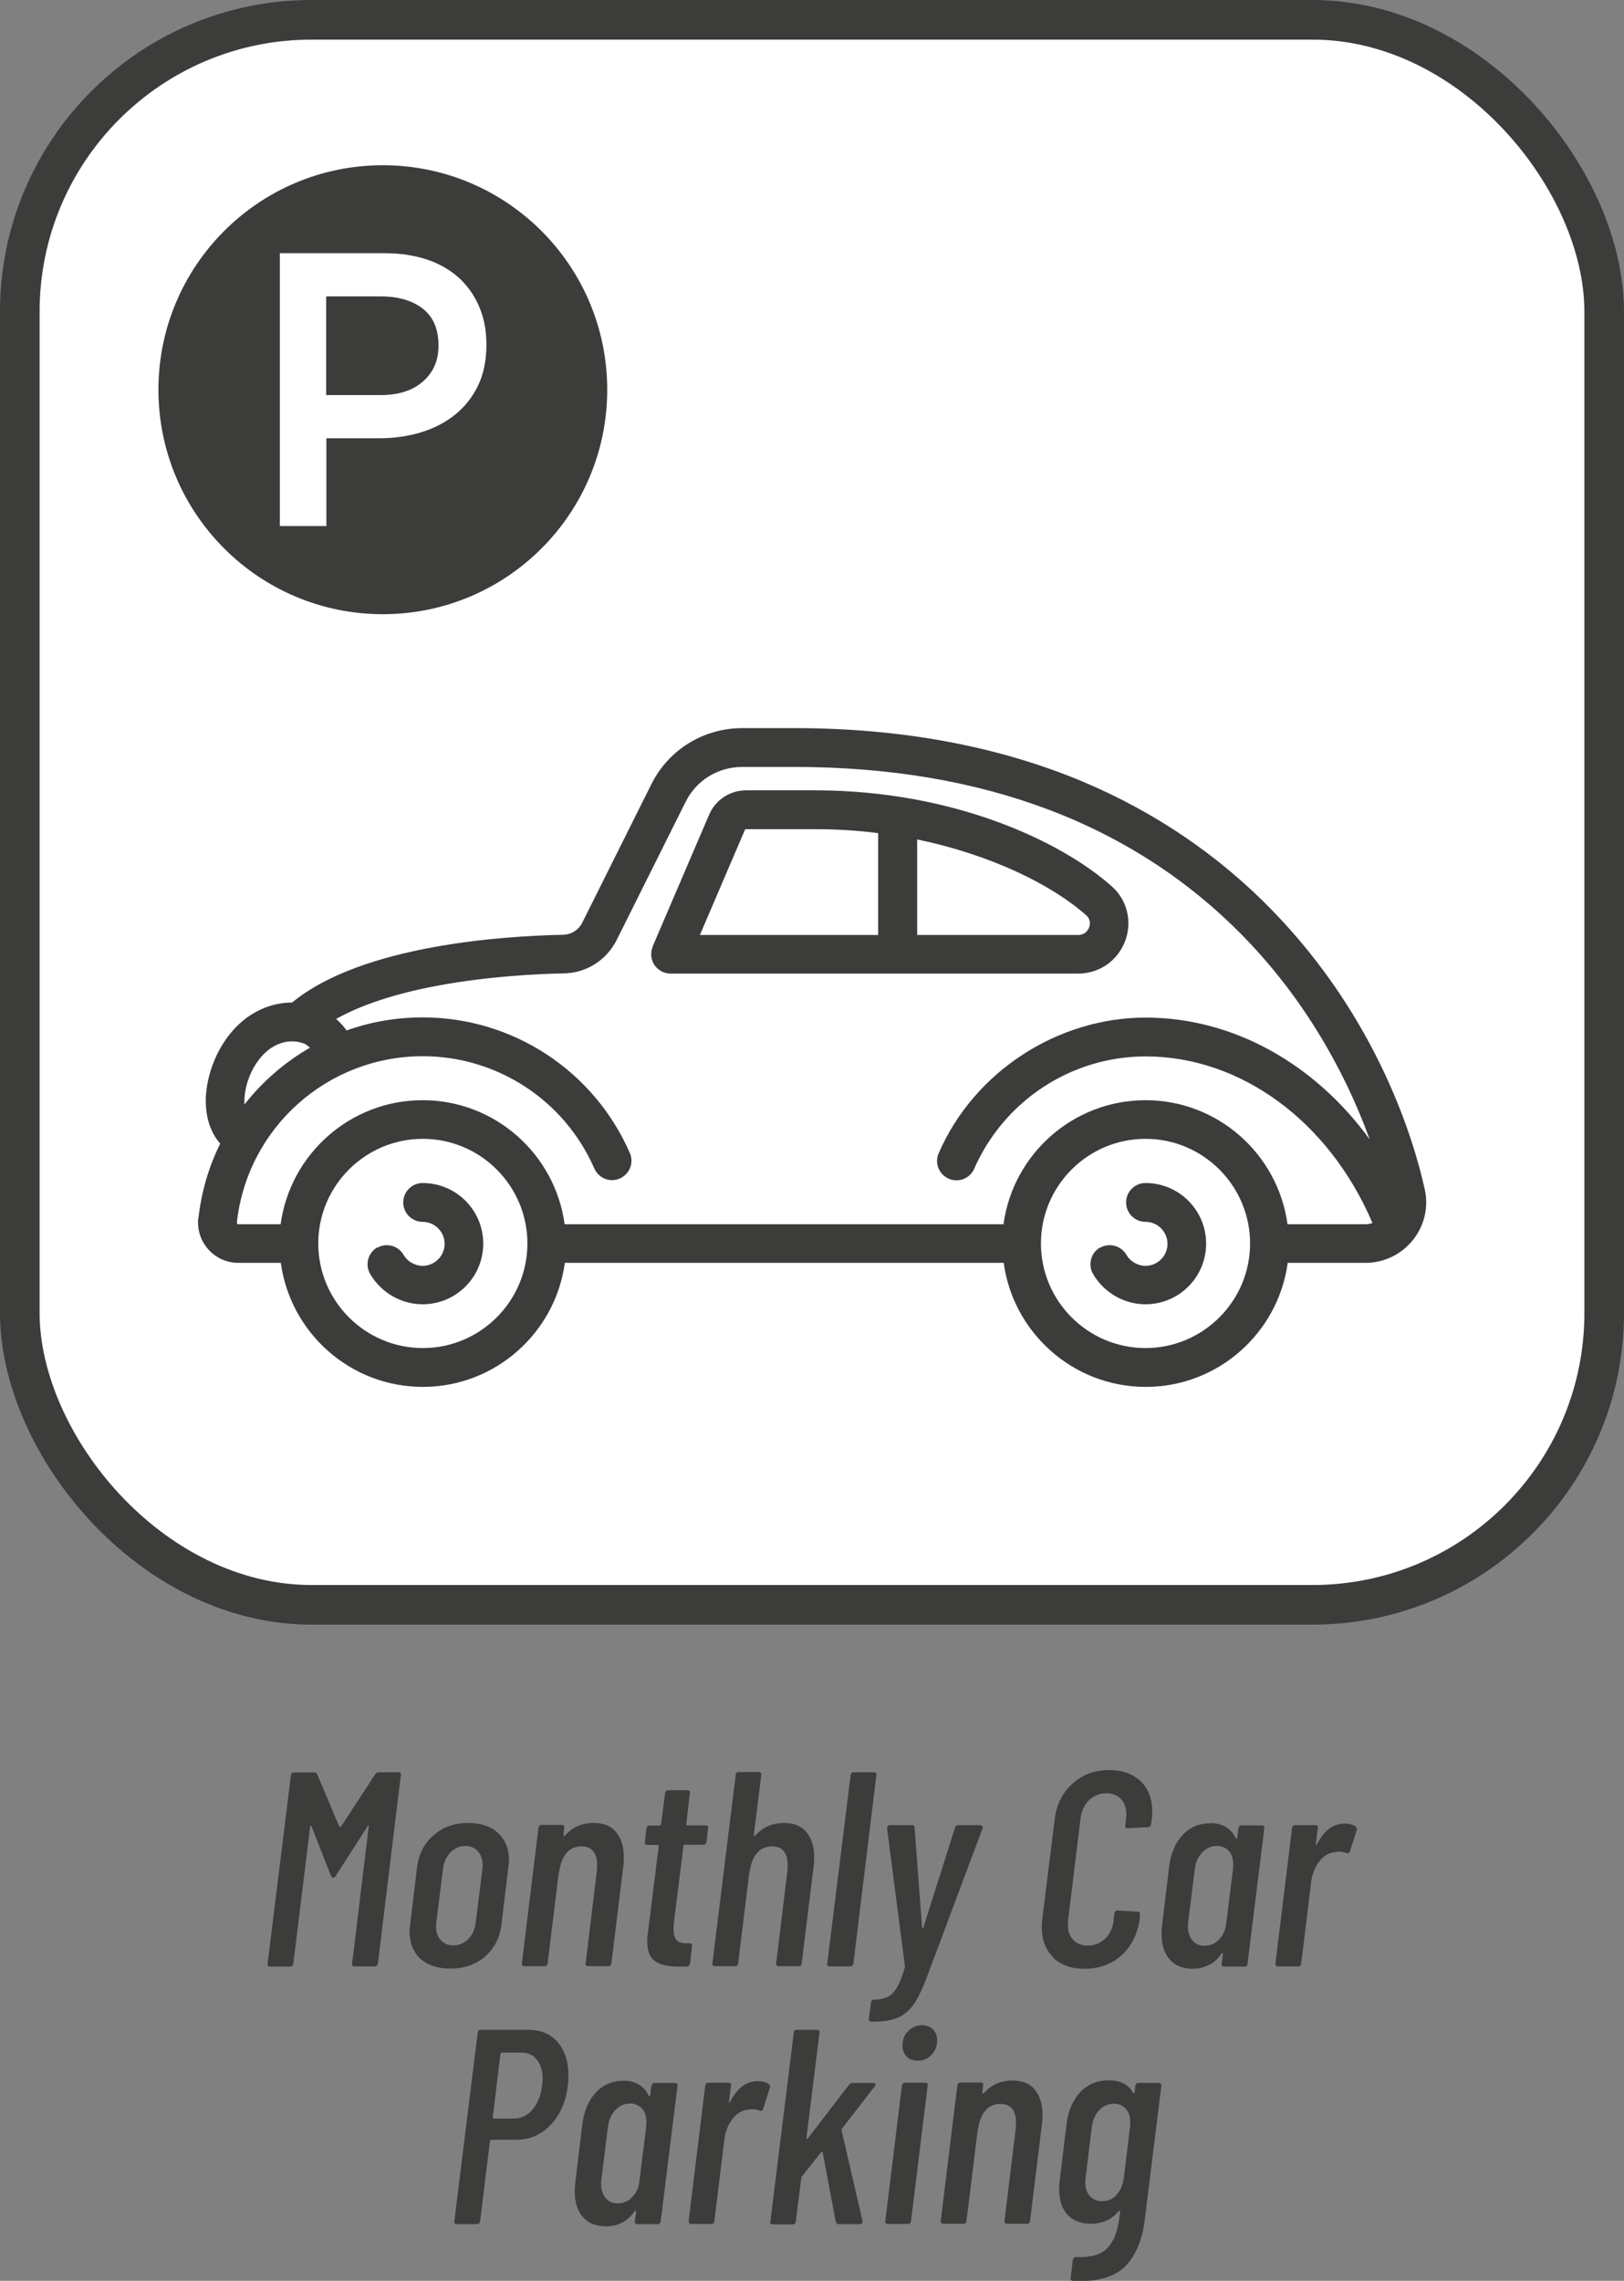
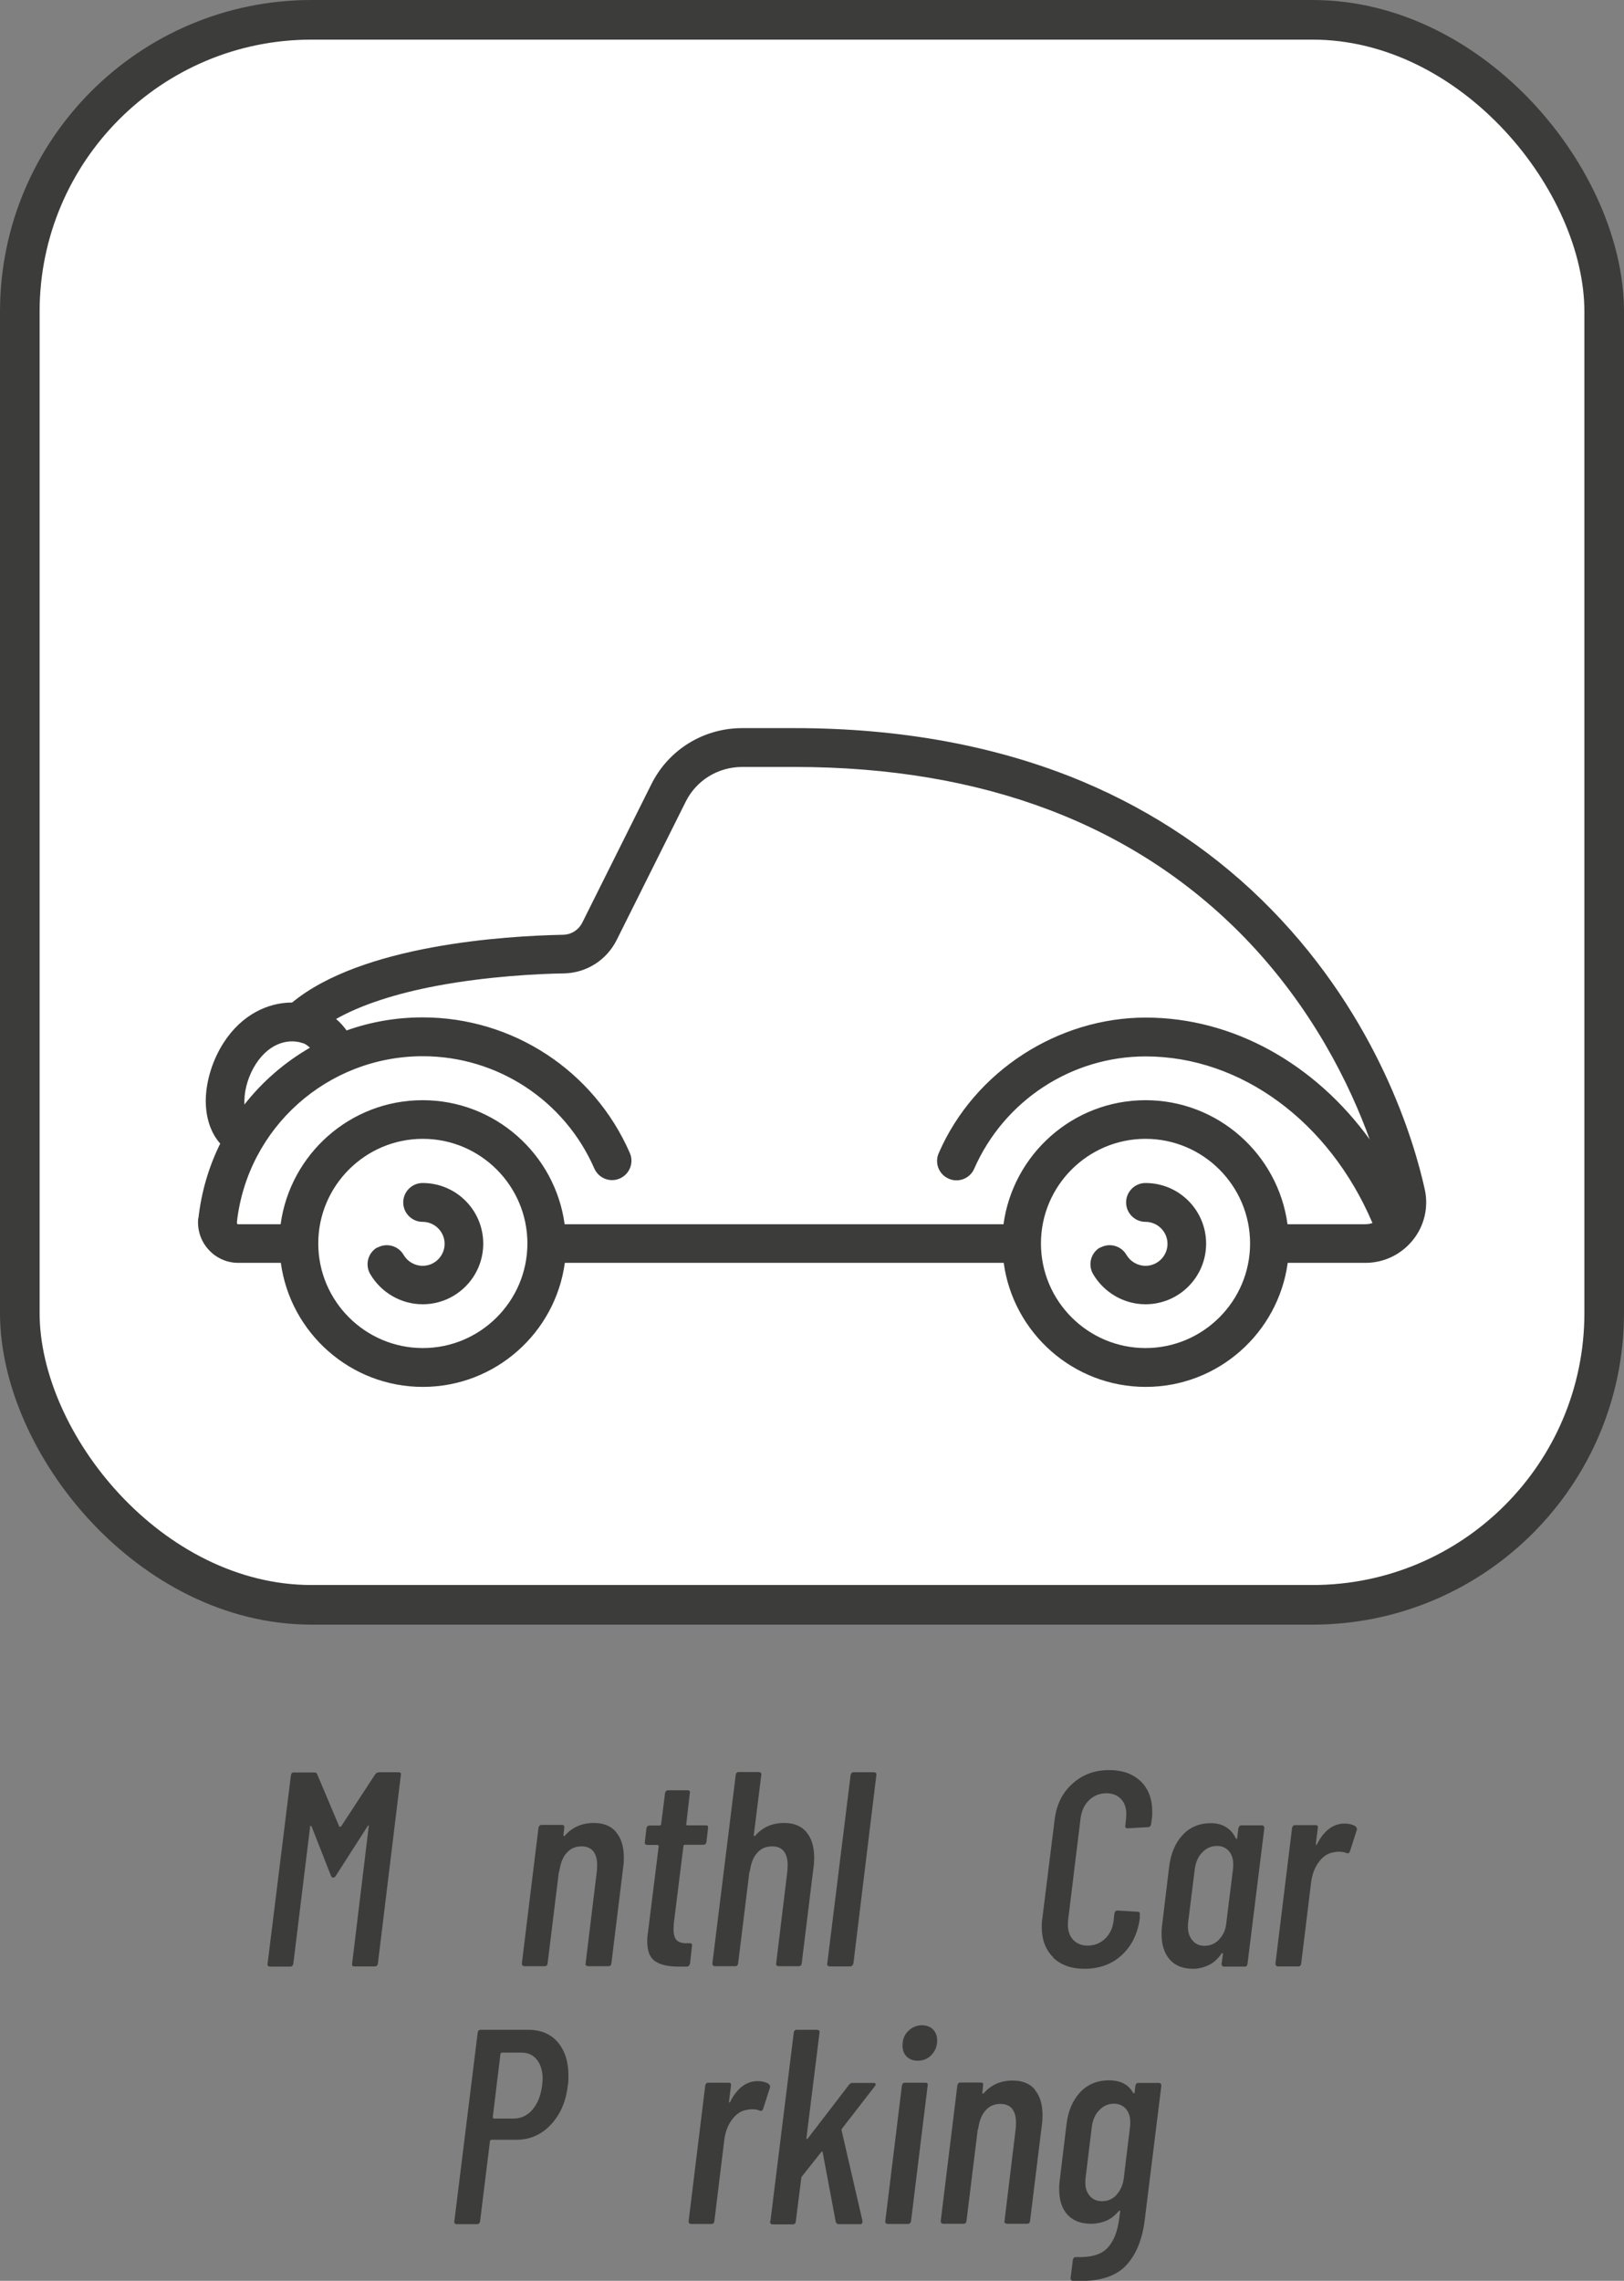
<svg xmlns="http://www.w3.org/2000/svg" id="_レイヤー_2" data-name="レイヤー 2" viewBox="0 0 82 115.12">
  <rect x="0" y="0" width="82" height="115.12" fill="#808080" stroke="none" />
  <defs>
    <style>
      .cls-1 {
        fill: #3c3c3b;
      }

      .cls-2, .cls-3 {
        fill: #fff;
      }

      .cls-3 {
        stroke: #3c3c3b;
        stroke-miterlimit: 10;
        stroke-width: 2px;
      }
    </style>
  </defs>
  <g id="_レイヤー_1-2" data-name="レイヤー 1">
    <g>
      <g>
        <rect class="cls-3" x="1" y="1" width="80" height="80" rx="14.73" ry="14.73" />
        <g>
-           <circle class="cls-1" cx="19.33" cy="19.67" r="11.33" />
          <path class="cls-2" d="M14.12,12.78h5.31c.78,0,1.49.11,2.13.32s1.17.53,1.62.93c.44.41.78.89,1.02,1.46.24.56.36,1.19.36,1.89v.04c0,.77-.14,1.45-.42,2.04-.28.58-.67,1.07-1.16,1.47-.49.39-1.06.69-1.72.89-.66.2-1.36.3-2.1.3h-2.68v4.43h-2.35v-13.77ZM19.23,19.94c.9,0,1.61-.23,2.13-.69.52-.46.78-1.05.78-1.78v-.04c0-.82-.26-1.43-.79-1.85-.53-.41-1.24-.62-2.12-.62h-2.76v4.98h2.76Z" />
        </g>
      </g>
      <g>
        <path class="cls-1" d="M55.55,62.96c-.47.27-.63.87-.36,1.34.55.94,1.56,1.53,2.65,1.53,1.69,0,3.06-1.37,3.06-3.06,0-1.69-1.37-3.06-3.06-3.06-.54,0-.98.44-.98.98,0,.54.44.98.98.98.61,0,1.11.5,1.11,1.11,0,.61-.5,1.11-1.11,1.11-.39,0-.76-.21-.96-.55-.27-.47-.87-.63-1.34-.36h0Z" />
        <path class="cls-1" d="M19.05,62.96c-.47.27-.63.87-.36,1.34.55.94,1.56,1.53,2.65,1.53,1.69,0,3.06-1.37,3.06-3.06,0-1.69-1.37-3.06-3.06-3.06-.54,0-.98.44-.98.98,0,.54.44.98.98.98.61,0,1.11.5,1.11,1.11,0,.61-.5,1.11-1.11,1.11-.39,0-.76-.21-.96-.55-.27-.47-.87-.63-1.34-.36h0Z" />
        <path class="cls-1" d="M10.01,61.48c-.06.57.12,1.15.51,1.58.38.43.93.68,1.51.68h2.15c.48,3.53,3.51,6.26,7.17,6.26,3.66,0,6.69-2.73,7.17-6.26h22.16c.48,3.53,3.51,6.26,7.17,6.26,3.66,0,6.69-2.73,7.17-6.26h3.92c.94,0,1.81-.42,2.4-1.15.58-.72.8-1.66.6-2.56-.53-2.4-2.34-8.59-7.73-14.11-2.7-2.77-5.91-4.94-9.54-6.47-4.27-1.79-9.16-2.7-14.55-2.7h-2.64c-1.96,0-3.73,1.09-4.6,2.85l-3.48,6.97c-.19.37-.55.6-.96.61-2.97.06-10.16.51-13.69,3.42-1.2,0-2.53.59-3.46,2.03-.55.86-.88,1.9-.9,2.87-.01.91.25,1.68.73,2.22-.57,1.15-.95,2.42-1.1,3.76h0ZM15.31,52.65c.1.04.22.12.34.23-1.28.74-2.4,1.71-3.31,2.87,0-.07,0-.14,0-.21.01-.61.23-1.3.58-1.84.74-1.14,1.75-1.28,2.39-1.04h0ZM57.84,68.04c-2.91,0-5.28-2.37-5.28-5.28s2.37-5.28,5.28-5.28,5.28,2.37,5.28,5.28-2.37,5.28-5.28,5.28h0ZM21.35,68.04c-2.91,0-5.28-2.37-5.28-5.28s2.37-5.28,5.28-5.28c2.91,0,5.28,2.37,5.28,5.28s-2.37,5.28-5.28,5.28h0ZM11.98,61.76s-.02-.04-.02-.06c.53-4.78,4.57-8.39,9.39-8.39,3.76,0,7.16,2.23,8.66,5.67.22.49.79.72,1.29.5.49-.22.72-.79.5-1.29-1.82-4.16-5.92-6.84-10.46-6.84-1.34,0-2.64.23-3.84.66-.15-.21-.33-.41-.53-.58,1.26-.71,2.99-1.28,5.12-1.68,2.59-.48,5.11-.6,6.38-.62,1.14-.02,2.16-.67,2.67-1.69l3.48-6.97c.54-1.09,1.64-1.76,2.86-1.76h2.64c9.51,0,17.14,2.89,22.69,8.58,3.47,3.57,5.36,7.49,6.35,10.22-2.78-3.83-6.91-6.15-11.31-6.15s-8.64,2.68-10.45,6.84c-.22.49,0,1.07.5,1.29.49.22,1.07,0,1.29-.5,1.51-3.44,4.91-5.67,8.66-5.67,4.81,0,9.27,3.29,11.45,8.41-.12.04-.24.06-.36.06h-3.93c-.48-3.53-3.51-6.26-7.17-6.26-3.66,0-6.69,2.73-7.17,6.26h-22.16c-.48-3.53-3.51-6.26-7.17-6.26-3.66,0-6.69,2.73-7.17,6.26h-2.15s-.03,0-.05-.02h0Z" />
-         <path class="cls-1" d="M32.96,47.78c-.13.3-.1.65.08.92.18.27.49.44.82.44h20.58c1.06,0,1.99-.64,2.37-1.64.37-.98.11-2.07-.67-2.76-2.51-2.24-7.94-4.85-14.99-4.85h-3.48c-.81,0-1.54.48-1.86,1.22l-2.86,6.67h0ZM46.31,47.19v-4.82c3.77.78,6.83,2.31,8.54,3.83.25.22.18.5.14.61-.03.09-.17.38-.55.38h-8.14s0,0,0,0ZM35.34,47.19l2.27-5.3s.03-.04.06-.04h3.48c1.1,0,2.17.07,3.19.2v5.14s-9.01,0-9.01,0Z" />
      </g>
      <g>
        <path class="cls-1" d="M19.09,89.45h1.04c.09,0,.13.05.11.14l-1.16,9.52c-.02.09-.07.14-.15.14h-1.04c-.09,0-.13-.05-.11-.14l.84-6.94s0-.04,0-.04c-.01,0-.03,0-.05.03l-1.61,2.51c-.04.07-.08.1-.14.1-.05,0-.08-.03-.11-.1l-.98-2.49s-.04-.03-.05-.03-.02.01-.02.04l-.85,6.93c-.02.09-.07.14-.15.14h-1.04s-.07-.01-.09-.04-.03-.06-.02-.1l1.18-9.52s.01-.07.04-.1c.03-.03.06-.04.1-.04h1.04c.08,0,.13.03.15.1l1.11,2.63s0,.01.03.01.04,0,.06-.01l1.72-2.63c.05-.07.11-.1.18-.1Z" />
-         <path class="cls-1" d="M21.22,98.86c-.36-.34-.54-.79-.54-1.37,0-.07,0-.18.03-.35l.35-2.9c.08-.66.36-1.2.83-1.61.47-.41,1.05-.62,1.75-.62.64,0,1.15.17,1.51.51.36.34.55.79.55,1.36,0,.07,0,.18-.03.35l-.35,2.9c-.08.67-.36,1.21-.83,1.62s-1.05.61-1.76.61c-.64,0-1.15-.17-1.5-.5ZM23.64,97.87c.21-.21.34-.49.38-.83l.34-2.72s.01-.11.01-.18c0-.29-.08-.52-.24-.7-.16-.18-.37-.27-.63-.27-.29,0-.54.11-.75.32s-.34.49-.38.83l-.34,2.72s-.01.11-.01.2c0,.29.08.52.24.69.16.17.37.26.63.26.29,0,.54-.11.76-.32Z" />
        <path class="cls-1" d="M31.11,92.48c.26.3.39.73.39,1.29,0,.17-.01.34-.04.53l-.59,4.8s-.01.07-.04.1-.07.04-.11.04h-1.02s-.08-.01-.11-.04-.03-.06-.02-.1l.57-4.69c0-.07.01-.16.01-.29,0-.3-.07-.53-.2-.69-.14-.16-.33-.24-.58-.24-.3,0-.55.1-.74.31-.2.21-.32.51-.38.89,0,.06-.02.08-.03.08l-.57,4.63s-.01.07-.04.1c-.03.03-.07.04-.11.04h-1.02c-.08,0-.13-.05-.13-.14l.84-6.85c.02-.09.07-.14.15-.14h1.04c.09,0,.13.05.11.14l-.04.38s0,.03.03.04c.02,0,.04,0,.06-.04.37-.41.85-.62,1.44-.62.49,0,.87.15,1.13.46Z" />
        <path class="cls-1" d="M35.52,93.11h-.95s-.06.02-.06.06l-.49,3.93c0,.07-.01.16-.01.28,0,.27.06.46.17.56.11.1.28.15.52.14h.13c.09,0,.13.05.11.14l-.1.9s-.03.07-.06.1c-.03.03-.06.04-.1.04h-.42c-.52,0-.92-.09-1.18-.27-.27-.18-.4-.52-.4-1.01,0-.07,0-.21.03-.39l.55-4.41s-.02-.06-.06-.06h-.52s-.08-.01-.1-.04c-.02-.03-.03-.06-.02-.1l.08-.7c.02-.09.07-.14.15-.14h.53s.06-.02.06-.06l.2-1.58c.02-.09.07-.14.15-.14h.99c.09,0,.13.05.11.14l-.18,1.58s0,.02,0,.03c0,.01.02.02.04.02h.95c.09,0,.13.05.11.14l-.08.7c-.02.09-.07.14-.15.14Z" />
        <path class="cls-1" d="M40.72,92.48c.26.3.39.73.39,1.29,0,.17-.01.34-.04.53l-.59,4.8s-.01.07-.04.1c-.03.03-.07.04-.11.04h-1.02s-.08-.01-.1-.04c-.02-.03-.03-.06-.02-.1l.57-4.69c0-.07.01-.16.01-.29,0-.3-.07-.53-.2-.69-.13-.16-.33-.24-.58-.24-.3,0-.55.1-.74.31-.2.21-.32.51-.38.89,0,.06-.02.08-.03.08l-.57,4.63s-.01.07-.04.1c-.03.03-.07.04-.11.04h-1.02c-.08,0-.13-.05-.13-.14l1.18-9.52s.01-.07.04-.1c.03-.03.06-.04.11-.04h1.02s.08.01.1.04c.02.03.03.06.02.1l-.38,3.05s0,.03.03.04c.02,0,.04,0,.06-.04.37-.41.85-.62,1.44-.62.49,0,.87.15,1.13.46Z" />
        <path class="cls-1" d="M41.77,99.11l1.18-9.52c.02-.09.07-.14.15-.14h1.04s.07.01.09.04c.02.03.03.06.02.1l-1.16,9.52s-.03.07-.06.1c-.03.03-.06.04-.1.04h-1.04c-.08,0-.13-.05-.13-.14Z" />
-         <path class="cls-1" d="M43.87,101.9l.11-.83s.01-.07.04-.1c.03-.03.06-.04.1-.04.29,0,.52-.06.7-.14s.33-.24.47-.48c.14-.23.27-.57.4-1.02v-.07s-.9-6.94-.9-6.94v-.03s.01-.07.04-.09c.03-.02.06-.04.1-.04h1.12c.08,0,.13.04.13.13l.38,5.05s0,.04.02.04c.01,0,.03-.01.04-.04l1.6-5.05c.03-.08.08-.13.17-.13h1.12s.08.03.1.06c.02.03.02.07,0,.11l-2.79,7.45c-.24.64-.47,1.12-.69,1.43s-.48.53-.8.67-.76.2-1.32.2h-.07s-.07-.05-.07-.14Z" />
        <path class="cls-1" d="M53.18,98.79c-.39-.38-.58-.9-.58-1.55,0-.08,0-.22.03-.41l.62-4.97c.09-.77.39-1.38.9-1.83.5-.46,1.12-.69,1.86-.69.66,0,1.19.19,1.58.56.39.37.59.89.59,1.54,0,.09,0,.23-.03.42l-.03.22c-.02.09-.07.14-.15.14l-1.04.06c-.09,0-.13-.05-.11-.14l.04-.36s.01-.12.01-.22c0-.32-.09-.57-.27-.76-.18-.19-.43-.29-.73-.29-.35,0-.64.12-.88.35-.24.23-.38.54-.43.92l-.63,5.15c0,.06-.01.13-.01.22,0,.32.09.57.27.76.18.19.42.29.73.29.34,0,.64-.12.88-.35.24-.23.39-.54.43-.92l.04-.36c.02-.09.07-.14.15-.14l1.02.06c.09,0,.13.05.11.14v.21c-.11.77-.41,1.38-.91,1.84-.5.46-1.13.69-1.88.69-.67,0-1.2-.19-1.59-.57Z" />
        <path class="cls-1" d="M62.57,92.17s.06-.04.1-.04h1.04c.08,0,.13.05.13.14l-.85,6.85s-.01.07-.04.1-.06.04-.1.04h-1.04c-.08,0-.13-.05-.13-.14l.07-.49s0-.04-.02-.05-.03,0-.05.02c-.18.26-.39.46-.64.58s-.52.19-.8.19c-.51,0-.91-.16-1.18-.47-.27-.31-.41-.74-.41-1.29,0-.08,0-.24.03-.46l.35-2.9c.08-.69.31-1.23.68-1.63.37-.4.85-.6,1.44-.6.27,0,.52.06.74.19.22.13.39.32.51.58.02.02.04.03.05.02.01,0,.02-.02.02-.05l.06-.49s.03-.07.06-.1ZM61.56,97.88c.21-.21.33-.49.36-.83l.34-2.73s.01-.11.01-.2c0-.29-.07-.52-.22-.69-.15-.17-.35-.26-.6-.26-.29,0-.54.11-.74.32-.21.21-.33.49-.38.83l-.34,2.73s-.01.11-.01.2c0,.28.08.51.23.69.15.18.36.27.61.27.29,0,.54-.11.74-.32Z" />
        <path class="cls-1" d="M68.46,92.21c.06.05.07.11.04.18l-.34,1.06c-.03.08-.08.11-.17.08-.11-.05-.24-.07-.38-.07-.06,0-.14,0-.25.03-.29.03-.54.19-.76.48-.22.29-.35.64-.4,1.05l-.5,4.09s-.01.07-.04.1-.07.04-.11.04h-1.02c-.08,0-.13-.05-.13-.14l.84-6.85c.02-.09.07-.14.15-.14h1.04c.09,0,.13.05.11.14l-.1.81s0,.04.02.05c.01,0,.03,0,.04-.04.35-.69.82-1.04,1.39-1.04.22,0,.42.05.57.15Z" />
        <path class="cls-1" d="M28.15,103.06c.36.42.55.97.55,1.67,0,.22,0,.4-.03.52-.09.82-.38,1.48-.86,1.99s-1.06.76-1.74.76h-1.27s-.06.02-.06.06l-.5,4.06c-.02.09-.07.14-.15.14h-1.04s-.07-.01-.09-.04c-.02-.03-.03-.06-.02-.1l1.18-9.53s.01-.07.04-.1c.03-.03.07-.04.11-.04h2.42c.62,0,1.11.21,1.47.62ZM26.88,106.48c.26-.29.42-.69.49-1.2.02-.17.03-.29.03-.35,0-.41-.1-.73-.29-.97s-.45-.36-.78-.36h-.99s-.05.02-.07.06l-.39,3.21s.02.06.06.06h.99c.37,0,.69-.15.95-.44Z" />
-         <path class="cls-1" d="M32.94,105.17s.06-.04.1-.04h1.04c.08,0,.13.05.13.14l-.85,6.85s-.01.07-.04.1-.06.04-.1.04h-1.04c-.08,0-.13-.05-.13-.14l.07-.49s0-.04-.02-.05-.03,0-.05.02c-.18.26-.39.46-.64.58-.25.13-.52.19-.8.19-.51,0-.91-.16-1.18-.47-.27-.31-.41-.74-.41-1.29,0-.08,0-.24.03-.46l.35-2.9c.08-.69.31-1.23.68-1.63.37-.4.85-.6,1.43-.6.27,0,.52.06.74.19.22.13.39.32.51.58.02.02.04.03.05.02.01,0,.02-.02.02-.05l.06-.49s.03-.07.06-.1ZM31.93,110.88c.21-.21.33-.49.36-.83l.34-2.73s.01-.11.01-.2c0-.29-.07-.52-.22-.69-.15-.17-.35-.26-.6-.26-.29,0-.54.11-.74.32-.21.21-.33.49-.38.83l-.34,2.73s-.01.11-.01.2c0,.28.08.51.23.69.15.18.36.27.61.27.29,0,.54-.11.74-.32Z" />
        <path class="cls-1" d="M38.83,105.21c.06.05.07.11.04.18l-.34,1.06c-.03.08-.08.11-.17.08-.11-.05-.24-.07-.38-.07-.06,0-.14,0-.25.03-.29.03-.54.19-.76.48-.22.29-.35.64-.4,1.05l-.5,4.09s-.01.07-.04.1c-.03.03-.07.04-.11.04h-1.02c-.08,0-.13-.05-.13-.14l.84-6.85c.02-.09.07-.14.15-.14h1.04c.09,0,.13.05.11.14l-.1.81s0,.04.02.05.03,0,.04-.04c.35-.69.82-1.04,1.39-1.04.22,0,.42.05.57.15Z" />
        <path class="cls-1" d="M38.9,112.11l1.18-9.52s.01-.07.04-.1c.03-.03.07-.04.11-.04h1.02s.08.01.11.04c.02.03.03.06.02.1l-.66,5.31s0,.05.03.06c.02,0,.03,0,.04-.03l2.09-2.72c.05-.06.1-.08.17-.08h1.06c.06,0,.09.02.1.05.01.03,0,.07-.04.12l-1.65,2.13s-.04.06-.03.08l1.06,4.59v.03c0,.08-.04.13-.13.13h-1.08s-.06,0-.08-.03c-.03-.02-.05-.05-.06-.08l-.66-3.51c0-.06-.04-.06-.08-.01l-.97,1.22s-.03.04-.03.07l-.28,2.21s-.01.07-.04.1-.07.04-.11.04h-1.02c-.08,0-.13-.05-.13-.14Z" />
        <path class="cls-1" d="M44.72,112.21s-.03-.06-.02-.1l.84-6.85c.02-.09.07-.14.15-.14h1.04c.09,0,.13.05.11.14l-.84,6.85c-.02.09-.07.14-.15.14h-1.02s-.08-.01-.11-.04ZM45.78,103.8c-.14-.14-.21-.32-.21-.55,0-.3.09-.55.29-.74s.42-.29.69-.29c.23,0,.42.07.56.21.14.14.21.33.21.56,0,.29-.1.53-.29.73-.19.2-.42.29-.69.29-.23,0-.42-.07-.56-.21Z" />
        <path class="cls-1" d="M52.25,105.48c.26.3.39.73.39,1.29,0,.17-.01.34-.04.53l-.59,4.8s-.01.07-.04.1c-.03.03-.07.04-.11.04h-1.02s-.08-.01-.1-.04c-.02-.03-.03-.06-.02-.1l.57-4.69c0-.07.01-.16.01-.29,0-.3-.07-.53-.2-.69-.13-.16-.33-.24-.58-.24-.3,0-.55.1-.74.31-.2.21-.32.51-.38.89,0,.06-.02.08-.03.08l-.57,4.63s-.01.07-.04.1-.07.04-.11.04h-1.02c-.08,0-.13-.05-.13-.14l.84-6.85c.02-.09.07-.14.15-.14h1.04c.09,0,.13.05.11.14l-.04.38s0,.03.03.04c.02,0,.04,0,.06-.04.37-.41.85-.62,1.44-.62.49,0,.87.15,1.13.46Z" />
        <path class="cls-1" d="M57.37,105.17s.06-.04.1-.04h1.04c.08,0,.13.05.13.14l-.84,6.78c-.12.98-.43,1.74-.93,2.28-.5.54-1.28.8-2.34.8h-.36c-.09-.03-.13-.08-.11-.17l.11-.9c.02-.09.07-.14.15-.14.75.03,1.28-.12,1.6-.46s.52-.85.6-1.55l.04-.29s0-.03-.02-.04-.03,0-.05.02c-.19.22-.4.39-.64.49-.24.1-.49.15-.76.15-.52,0-.92-.16-1.2-.47s-.41-.74-.41-1.29c0-.09,0-.24.03-.45l.34-2.8c.08-.69.32-1.23.69-1.63.38-.4.86-.6,1.45-.6s.99.21,1.23.64c.02.02.04.02.05.01.01,0,.02-.02.02-.04l.04-.36s.03-.07.06-.1ZM56.37,110.78c.2-.21.32-.48.37-.82l.32-2.63s.01-.12.01-.21c0-.28-.07-.51-.22-.68-.15-.17-.35-.26-.6-.26-.29,0-.54.11-.74.32-.21.21-.33.49-.38.83l-.32,2.63s-.01.11-.01.2c0,.28.08.51.23.68s.36.26.61.26c.29,0,.53-.1.73-.31Z" />
      </g>
    </g>
  </g>
</svg>